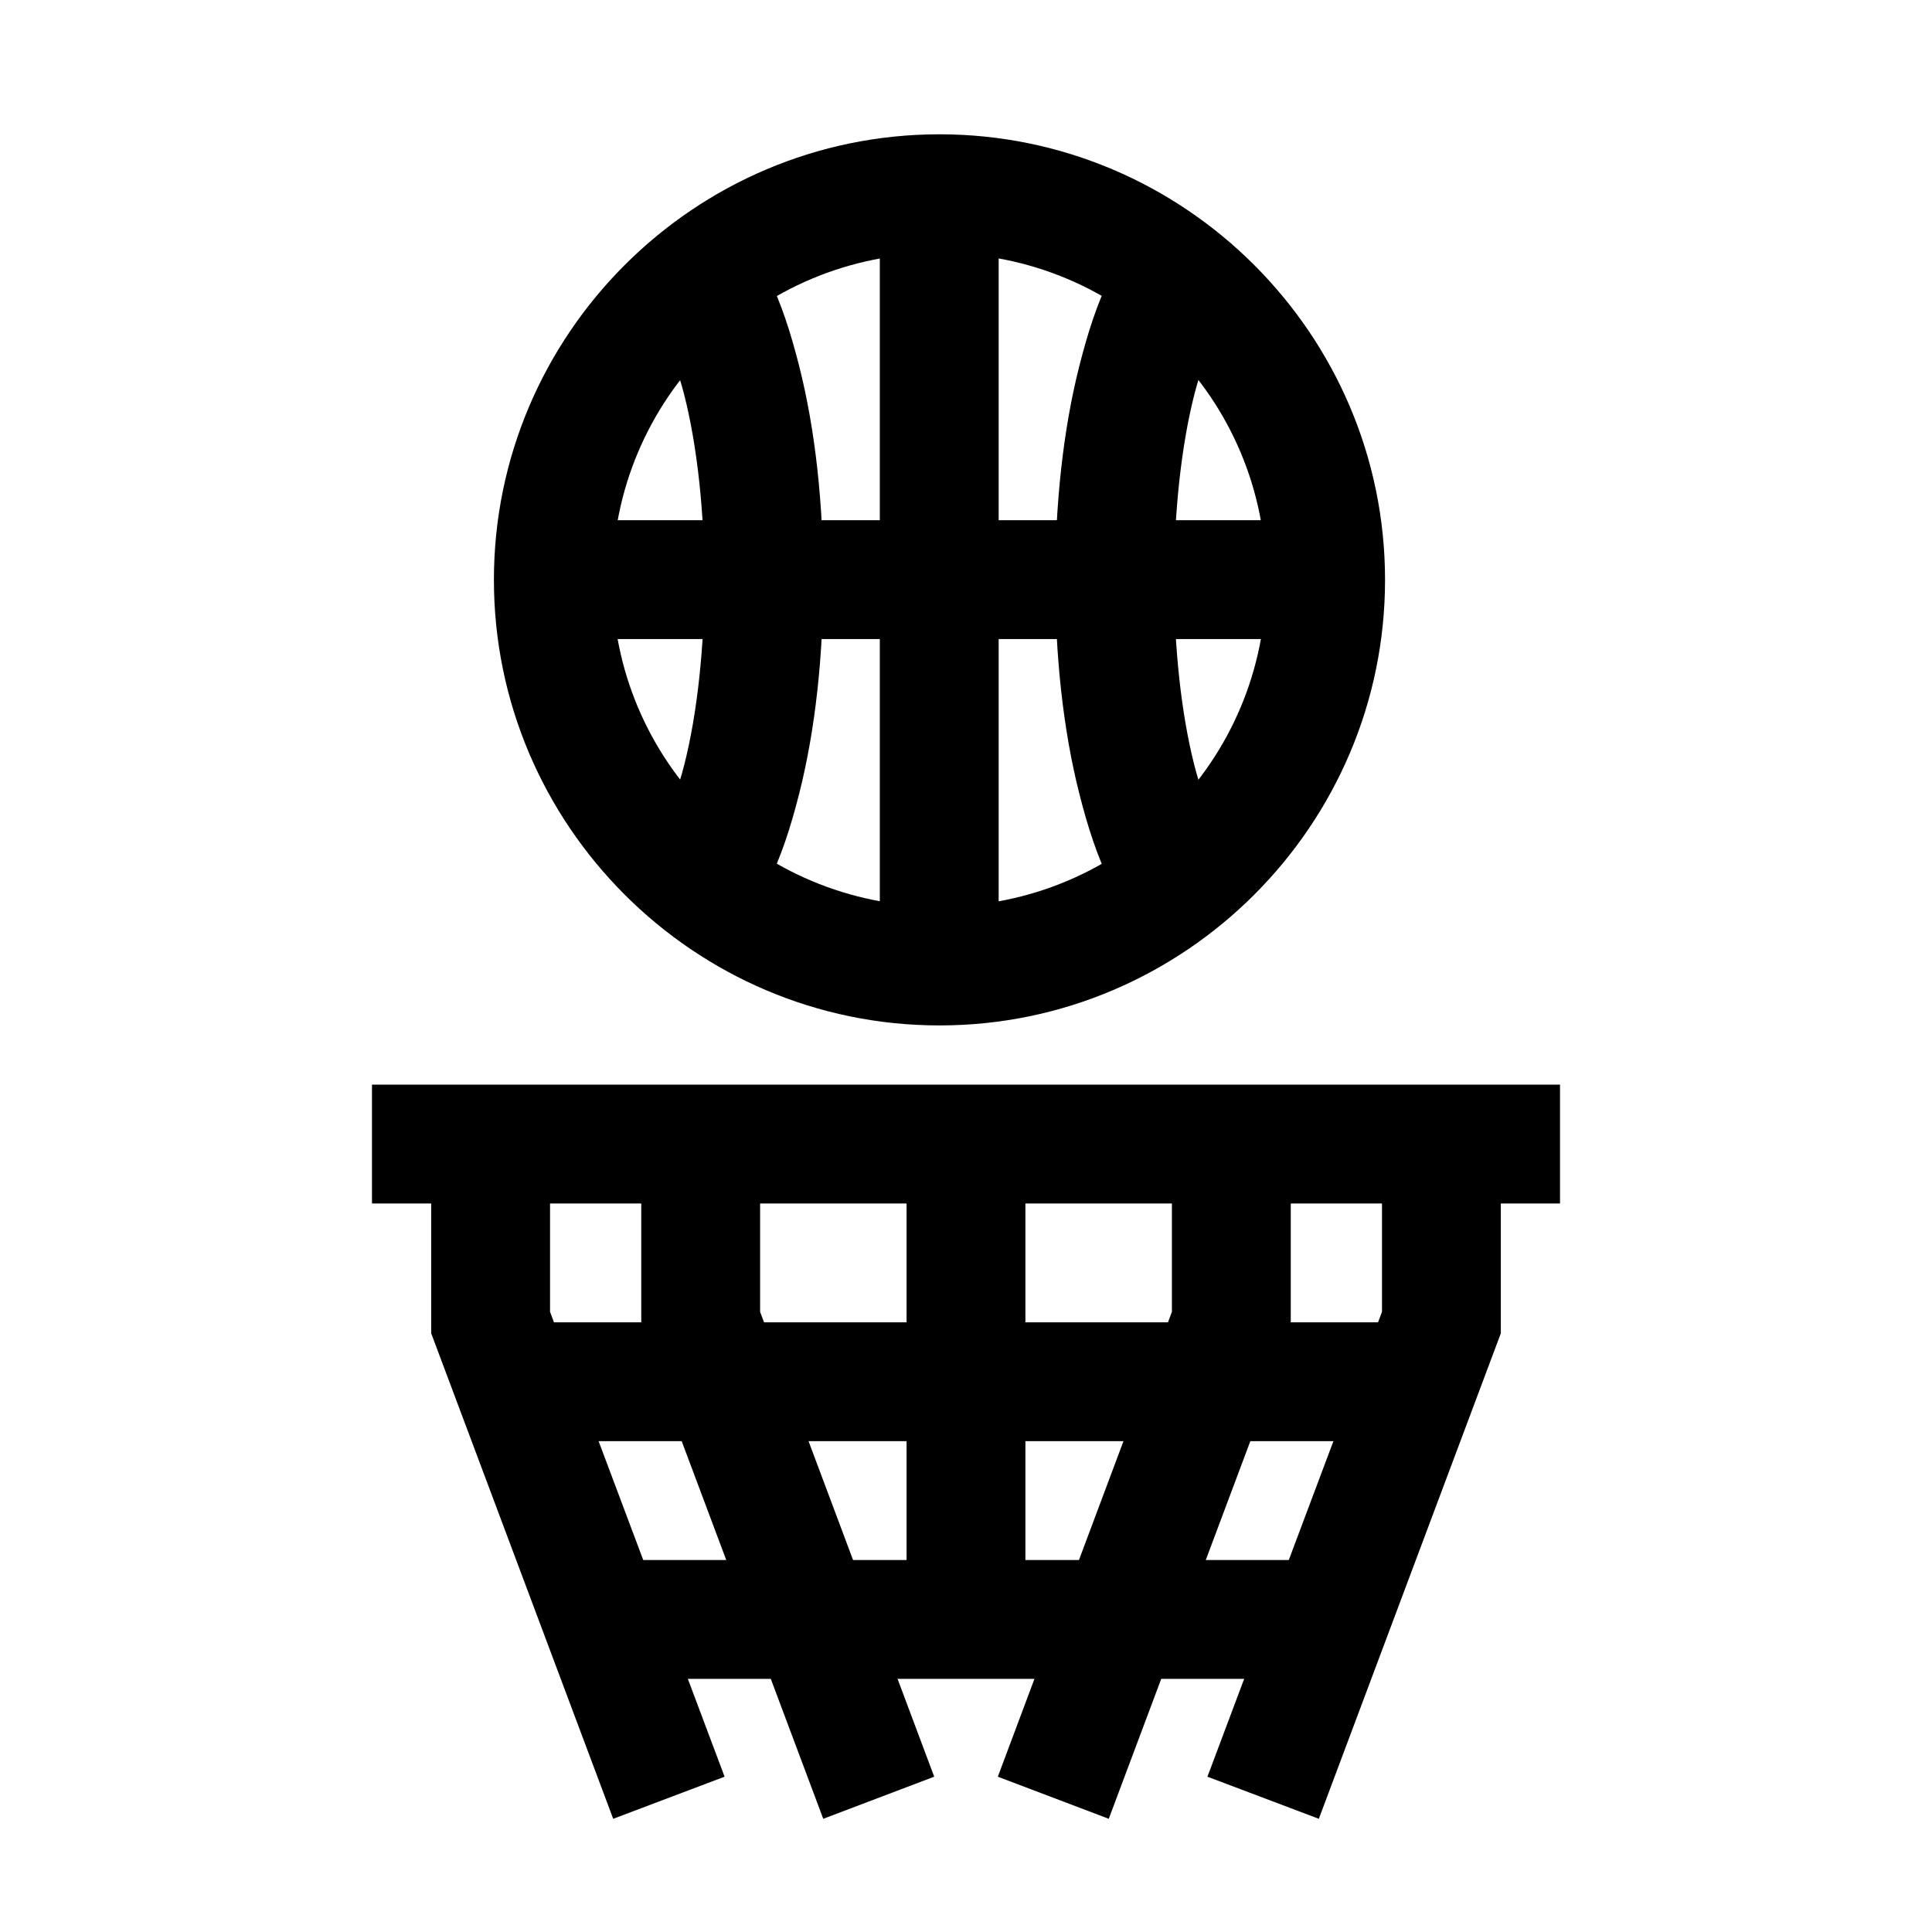
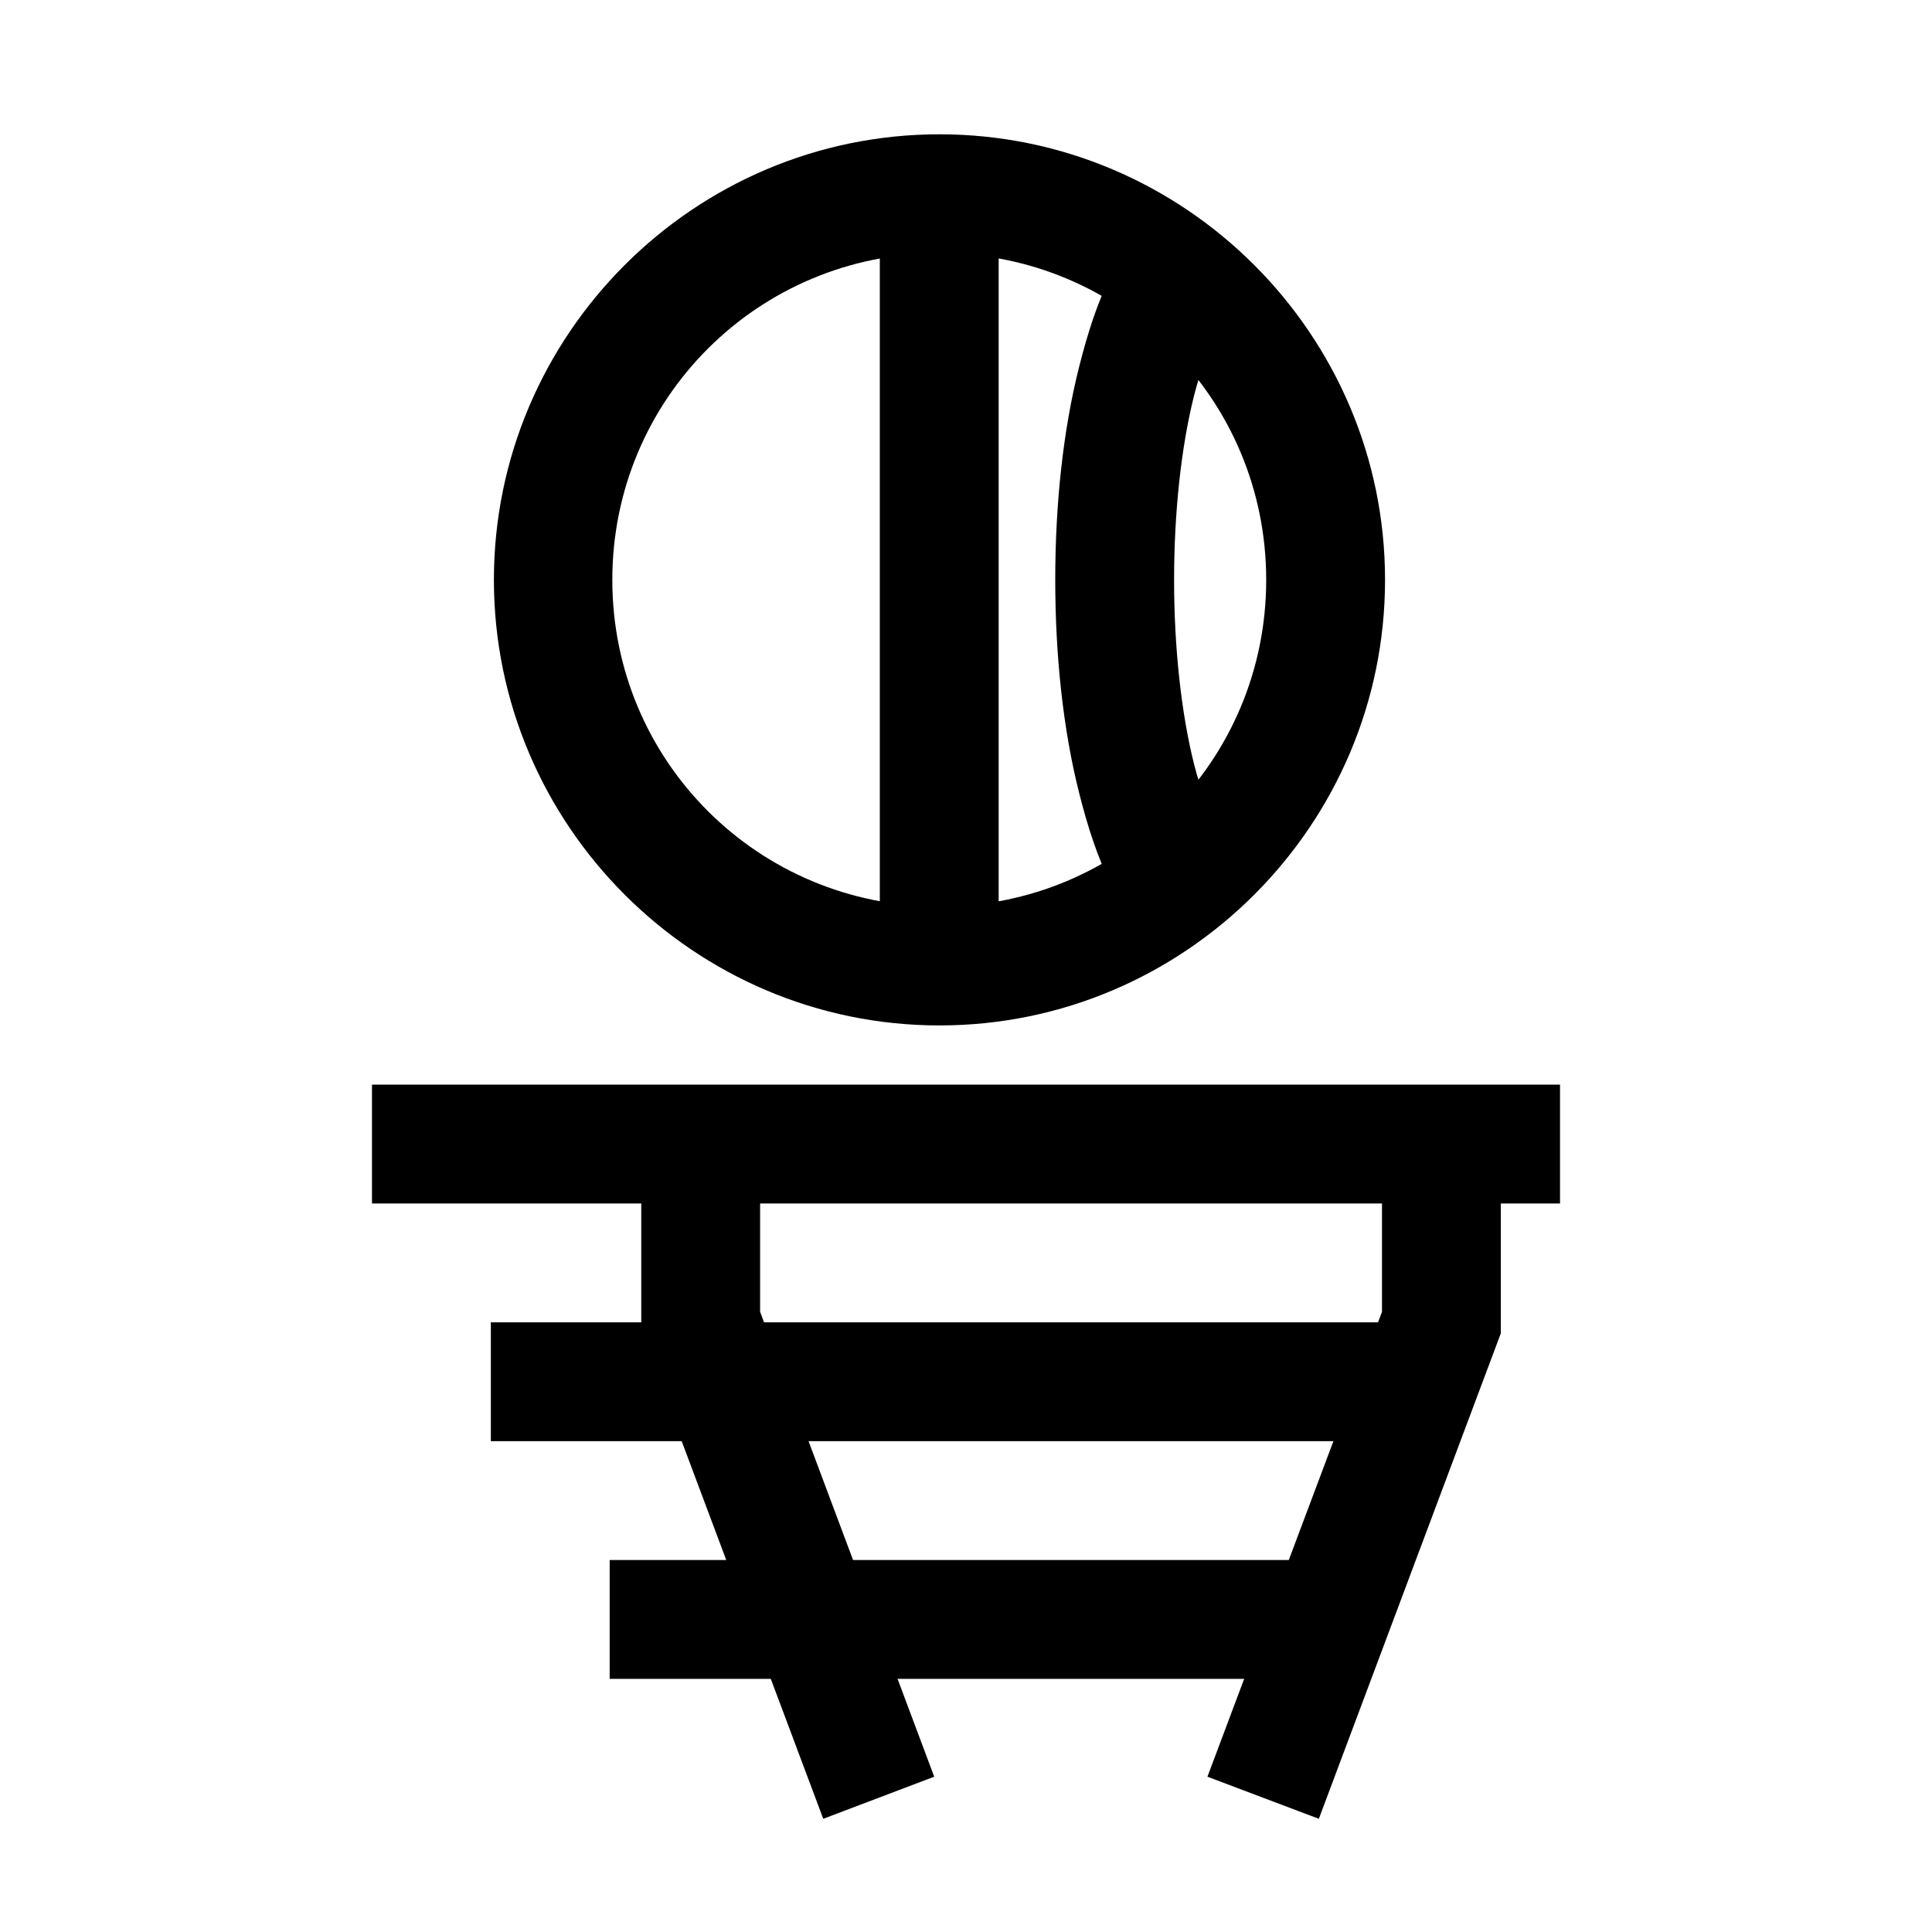
<svg xmlns="http://www.w3.org/2000/svg" fill="#000000" width="800px" height="800px" version="1.1" viewBox="144 144 512 512">
  <g>
    <path d="m392.97 179.59c-65.027 0-118.08 53.055-118.08 118.08s53.055 118.08 118.08 118.08 118.08-53.055 118.08-118.08-53.055-118.08-118.08-118.08zm0 31.496c48.012 0 86.586 38.574 86.586 86.586s-38.574 86.586-86.586 86.586c-48.012 0-86.699-38.574-86.699-86.586s38.691-86.586 86.699-86.586z" />
    <path d="m453.52 198.42c-13.246 9.934-19.105 25.324-23.477 42.535s-6.391 36.914-6.391 56.715 2.019 39.504 6.391 56.715c4.371 17.211 10.23 32.484 23.477 42.422l18.941-25.102c-2.496-1.875-8.469-11.203-11.969-24.988s-5.348-31.453-5.348-49.043c0-17.594 1.848-35.262 5.348-49.047s9.473-23.113 11.969-24.988z" />
    <path d="m377.16 195.28v204.66h31.496v-204.66z" />
-     <path d="m332.3 198.42-18.945 25.219c2.496 1.875 8.469 11.203 11.973 24.988 3.5 13.785 5.348 31.453 5.348 49.047 0 17.59-1.844 35.262-5.348 49.047-3.5 13.785-9.473 23.113-11.973 24.988l18.945 25.105c13.246-9.941 19.105-25.215 23.477-42.426 4.371-17.215 6.391-36.914 6.391-56.715s-2.019-39.504-6.391-56.715c-4.371-17.215-10.23-32.605-23.477-42.539z" />
-     <path d="m290.58 281.86v31.496h204.66v-31.496z" />
    <path d="m242.58 431.44v31.496h314.84v-31.496z" />
-     <path d="m258.27 447.25v50.09l48.234 128.66 29.52-11.156-46.258-123.2v-44.395z" />
    <path d="m510.24 447.25v44.395l-46.258 123.2 29.523 11.156 48.23-128.66v-50.09z" />
-     <path d="m454.57 447.25v44.395l-46.137 123.2 29.402 11.156 48.23-128.66v-50.09z" />
    <path d="m313.94 447.25v50.09l48.23 128.66 29.406-11.156-46.141-123.2v-44.395z" />
-     <path d="m384.25 447.25v125.98h31.496v-125.98z" />
    <path d="m274.08 494.43v31.492h251.85v-31.492z" />
    <path d="m305.57 557.42v31.496h188.86v-31.496z" />
  </g>
</svg>